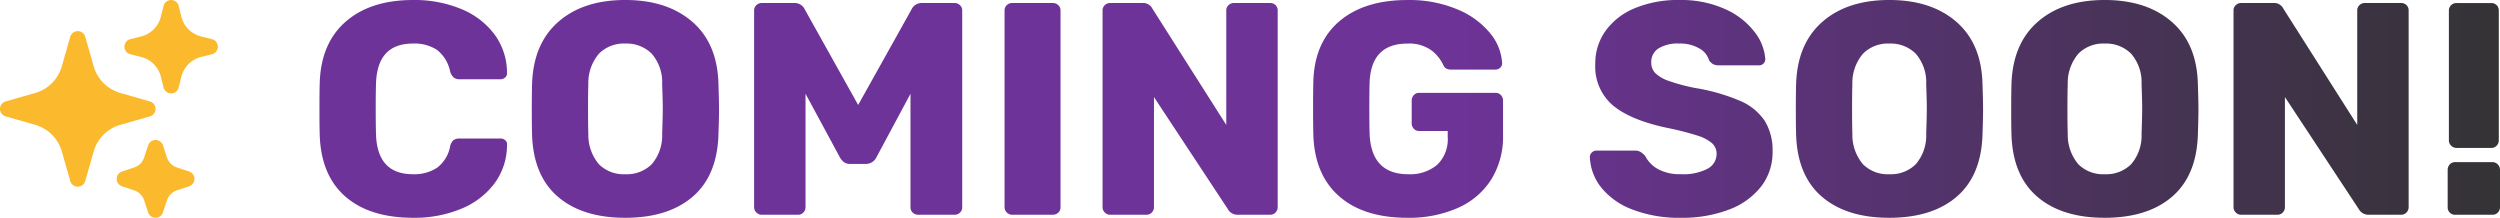
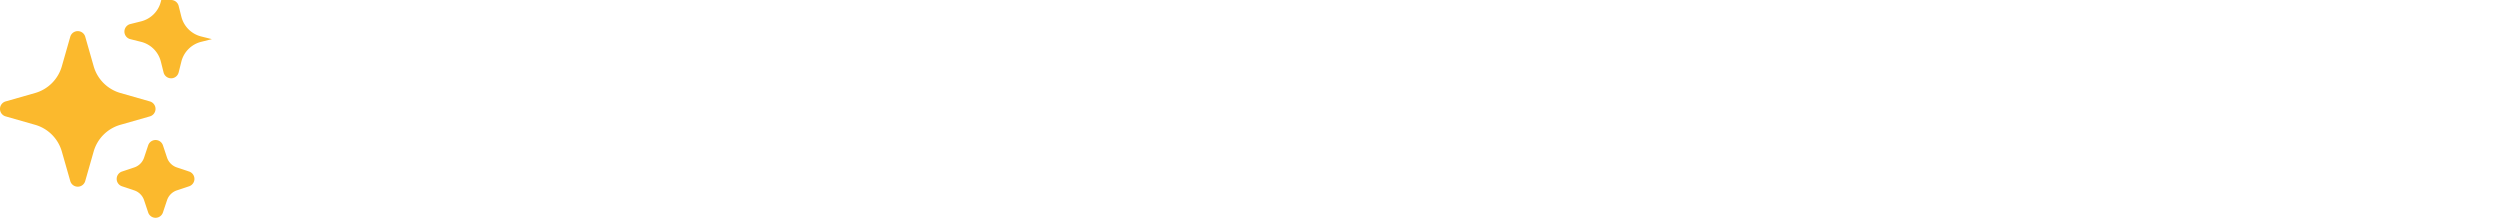
<svg xmlns="http://www.w3.org/2000/svg" width="371.932" height="32.4" viewBox="0 0 371.932 32.4">
  <defs>
    <linearGradient id="linear-gradient" x1="1" y1="0.5" x2="0" y2="0.5" gradientUnits="objectBoundingBox">
      <stop offset="0" stop-color="#333" />
      <stop offset="0.485" stop-color="#6d3397" />
      <stop offset="1" stop-color="#6e3399" />
    </linearGradient>
  </defs>
  <g id="Group_4699" data-name="Group 4699" transform="translate(-473.001 -692.05)">
-     <path id="Path_63385" data-name="Path 63385" d="M-148.523.45q-6.435,0-10.057-3.128t-3.848-9.067q-.045-1.215-.045-3.96,0-2.79.045-4.05.225-5.85,3.915-9.022t9.99-3.173a18.151,18.151,0,0,1,7.11,1.327,11.684,11.684,0,0,1,4.973,3.78,9.585,9.585,0,0,1,1.867,5.738v.09a.767.767,0,0,1-.292.607.985.985,0,0,1-.652.248h-6.075a1.429,1.429,0,0,1-.9-.248,1.939,1.939,0,0,1-.54-.923,5.467,5.467,0,0,0-1.98-3.218,6.189,6.189,0,0,0-3.555-.922q-5.31,0-5.49,5.94-.045,1.215-.045,3.735t.045,3.825q.18,5.94,5.49,5.94a6.184,6.184,0,0,0,3.6-.968,5.164,5.164,0,0,0,1.935-3.172,1.71,1.71,0,0,1,.495-.923,1.513,1.513,0,0,1,.945-.247h6.075a.993.993,0,0,1,.7.27.757.757,0,0,1,.247.675,9.585,9.585,0,0,1-1.867,5.738,11.684,11.684,0,0,1-4.973,3.78A18.151,18.151,0,0,1-148.523.45Zm31.545,0q-6.345,0-9.99-3.105t-3.87-9.135q-.045-1.3-.045-3.87,0-2.61.045-3.915.225-5.94,3.938-9.158t9.923-3.217q6.21,0,9.945,3.217t3.915,9.158q.09,2.61.09,3.915,0,1.26-.09,3.87-.225,6.03-3.87,9.135T-116.978.45Zm0-6.48a5.276,5.276,0,0,0,3.938-1.485,6.535,6.535,0,0,0,1.552-4.545q.09-2.61.09-3.69,0-1.17-.09-3.69a6.471,6.471,0,0,0-1.575-4.545,5.293,5.293,0,0,0-3.915-1.485,5.217,5.217,0,0,0-3.893,1.485,6.689,6.689,0,0,0-1.6,4.545q-.045,1.26-.045,3.69,0,2.385.045,3.69a6.759,6.759,0,0,0,1.575,4.545A5.2,5.2,0,0,0-116.978-6.03ZM-96.683,0a1.079,1.079,0,0,1-.787-.338,1.079,1.079,0,0,1-.338-.787v-29.25a1.058,1.058,0,0,1,.338-.81,1.118,1.118,0,0,1,.787-.315h4.86a1.649,1.649,0,0,1,1.575.99l7.92,14.175,7.92-14.175a1.649,1.649,0,0,1,1.575-.99h4.815a1.174,1.174,0,0,1,.833.315,1.058,1.058,0,0,1,.337.81v29.25a1.058,1.058,0,0,1-.337.81A1.174,1.174,0,0,1-68.018,0h-5.355a1.174,1.174,0,0,1-.832-.315,1.058,1.058,0,0,1-.338-.81V-18l-5.04,9.4A1.764,1.764,0,0,1-81.158-7.56H-83.5a1.535,1.535,0,0,1-.945-.27,2.33,2.33,0,0,1-.63-.765L-90.158-18V-1.125a1.118,1.118,0,0,1-.315.787,1.058,1.058,0,0,1-.81.338Zm37.26,0a1.079,1.079,0,0,1-.788-.338,1.079,1.079,0,0,1-.337-.787v-29.25a1.058,1.058,0,0,1,.337-.81,1.118,1.118,0,0,1,.788-.315h6.03a1.174,1.174,0,0,1,.833.315,1.058,1.058,0,0,1,.338.81v29.25a1.058,1.058,0,0,1-.338.81A1.174,1.174,0,0,1-53.393,0Zm14.58,0a1.079,1.079,0,0,1-.788-.338,1.079,1.079,0,0,1-.337-.787v-29.25a1.058,1.058,0,0,1,.337-.81,1.118,1.118,0,0,1,.788-.315h4.77a1.532,1.532,0,0,1,1.53.855l10.98,17.28v-17.01a1.058,1.058,0,0,1,.337-.81,1.118,1.118,0,0,1,.787-.315h5.4a1.1,1.1,0,0,1,.81.315,1.1,1.1,0,0,1,.315.81v29.2a1.174,1.174,0,0,1-.315.833,1.058,1.058,0,0,1-.81.338h-4.815a1.61,1.61,0,0,1-1.485-.855l-10.98-16.65v16.38a1.118,1.118,0,0,1-.315.787,1.058,1.058,0,0,1-.81.338ZM-.608.45q-6.48,0-10.125-3.173t-3.87-9.022q-.045-1.305-.045-4.14t.045-4.14q.225-5.715,3.938-8.82t10.057-3.1a18.379,18.379,0,0,1,7.448,1.4A12.275,12.275,0,0,1,11.7-27a7.675,7.675,0,0,1,1.778,4.455.88.88,0,0,1-.292.675.993.993,0,0,1-.7.27H5.917a1.621,1.621,0,0,1-.72-.135,1.048,1.048,0,0,1-.45-.5A5.9,5.9,0,0,0,2.9-24.5a5.644,5.644,0,0,0-3.51-.967q-5.355,0-5.625,5.67-.045,1.26-.045,3.915,0,2.61.045,3.915.27,5.94,5.76,5.94A6.3,6.3,0,0,0,3.78-7.4a5.248,5.248,0,0,0,1.6-4.207v-.855H1.147a1.058,1.058,0,0,1-.81-.337,1.174,1.174,0,0,1-.315-.833v-3.33A1.174,1.174,0,0,1,.337-17.8a1.058,1.058,0,0,1,.81-.338h11.34a1.058,1.058,0,0,1,.81.338,1.174,1.174,0,0,1,.315.833v5.13a12.051,12.051,0,0,1-1.755,6.593,11.213,11.213,0,0,1-4.973,4.23A17.951,17.951,0,0,1-.608.45Zm40.725,0A19.232,19.232,0,0,1,32.782-.81,10.751,10.751,0,0,1,28.17-4.118,7.744,7.744,0,0,1,26.527-8.6a.9.9,0,0,1,.292-.653.952.952,0,0,1,.7-.293h5.67a1.689,1.689,0,0,1,.877.2,3.1,3.1,0,0,1,.7.608A4.677,4.677,0,0,0,36.652-6.8a6.818,6.818,0,0,0,3.465.765,7.7,7.7,0,0,0,3.915-.81,2.473,2.473,0,0,0,1.35-2.2,2.084,2.084,0,0,0-.7-1.62A6.226,6.226,0,0,0,42.5-11.79a44.9,44.9,0,0,0-4.41-1.125q-5.4-1.125-8.078-3.307a7.58,7.58,0,0,1-2.677-6.233,8.278,8.278,0,0,1,1.53-4.905,10.024,10.024,0,0,1,4.365-3.375,16.686,16.686,0,0,1,6.615-1.215,15.873,15.873,0,0,1,6.795,1.35,11.2,11.2,0,0,1,4.388,3.4,7.391,7.391,0,0,1,1.6,4.028.916.916,0,0,1-.27.675.916.916,0,0,1-.675.27h-5.94a1.861,1.861,0,0,1-.877-.18A1.722,1.722,0,0,1,44.257-23a2.965,2.965,0,0,0-1.462-1.755,5.61,5.61,0,0,0-2.948-.72,5.592,5.592,0,0,0-3.1.72,2.38,2.38,0,0,0-1.08,2.115,2.179,2.179,0,0,0,.607,1.575,5.412,5.412,0,0,0,1.98,1.148,28.355,28.355,0,0,0,3.938,1.057,28.794,28.794,0,0,1,6.682,1.913,8.326,8.326,0,0,1,3.668,2.97,8.3,8.3,0,0,1,1.17,4.568,8.29,8.29,0,0,1-1.732,5.243A10.913,10.913,0,0,1,47.16-.743,19.416,19.416,0,0,1,40.117.45Zm30.96,0q-6.345,0-9.99-3.105t-3.87-9.135q-.045-1.3-.045-3.87,0-2.61.045-3.915.225-5.94,3.938-9.158t9.923-3.217q6.21,0,9.945,3.217t3.915,9.158q.09,2.61.09,3.915,0,1.26-.09,3.87-.225,6.03-3.87,9.135T71.077.45Zm0-6.48a5.276,5.276,0,0,0,3.938-1.485,6.535,6.535,0,0,0,1.552-4.545q.09-2.61.09-3.69,0-1.17-.09-3.69a6.471,6.471,0,0,0-1.575-4.545,5.293,5.293,0,0,0-3.915-1.485,5.217,5.217,0,0,0-3.893,1.485,6.689,6.689,0,0,0-1.6,4.545q-.045,1.26-.045,3.69,0,2.385.045,3.69a6.759,6.759,0,0,0,1.575,4.545A5.2,5.2,0,0,0,71.077-6.03ZM103.118.45q-6.345,0-9.99-3.105t-3.87-9.135q-.045-1.3-.045-3.87,0-2.61.045-3.915.225-5.94,3.938-9.158t9.923-3.217q6.21,0,9.945,3.217t3.915,9.158q.09,2.61.09,3.915,0,1.26-.09,3.87-.225,6.03-3.87,9.135T103.118.45Zm0-6.48a5.276,5.276,0,0,0,3.938-1.485,6.535,6.535,0,0,0,1.552-4.545q.09-2.61.09-3.69,0-1.17-.09-3.69a6.471,6.471,0,0,0-1.575-4.545,5.293,5.293,0,0,0-3.915-1.485,5.217,5.217,0,0,0-3.893,1.485,6.689,6.689,0,0,0-1.6,4.545q-.045,1.26-.045,3.69,0,2.385.045,3.69A6.759,6.759,0,0,0,99.2-7.515,5.2,5.2,0,0,0,103.118-6.03ZM123.413,0a1.079,1.079,0,0,1-.787-.338,1.079,1.079,0,0,1-.338-.787v-29.25a1.058,1.058,0,0,1,.338-.81,1.118,1.118,0,0,1,.787-.315h4.77a1.532,1.532,0,0,1,1.53.855l10.98,17.28v-17.01a1.058,1.058,0,0,1,.337-.81,1.118,1.118,0,0,1,.787-.315h5.4a1.1,1.1,0,0,1,.81.315,1.1,1.1,0,0,1,.315.81v29.2a1.174,1.174,0,0,1-.315.833,1.058,1.058,0,0,1-.81.338H142.4a1.61,1.61,0,0,1-1.485-.855l-10.98-16.65v16.38a1.118,1.118,0,0,1-.315.787,1.058,1.058,0,0,1-.81.338Zm32.04-9.945a1.079,1.079,0,0,1-.788-.337,1.079,1.079,0,0,1-.337-.788v-19.3a1.058,1.058,0,0,1,.337-.81,1.118,1.118,0,0,1,.788-.315h5.175a1.1,1.1,0,0,1,.81.315,1.1,1.1,0,0,1,.315.81v19.3a1.118,1.118,0,0,1-.315.788,1.058,1.058,0,0,1-.81.337ZM155.273,0a1.1,1.1,0,0,1-.81-.315,1.1,1.1,0,0,1-.315-.81V-6.66a1.174,1.174,0,0,1,.315-.833,1.058,1.058,0,0,1,.81-.338h5.535a1.079,1.079,0,0,1,.788.338,1.131,1.131,0,0,1,.337.833v5.535a1.118,1.118,0,0,1-.315.787,1.058,1.058,0,0,1-.81.338Z" transform="translate(683 724)" fill="url(#linear-gradient)" />
-     <path id="Path_63369" data-name="Path 63369" d="M13.072,6.129a1.157,1.157,0,0,1,1.112.839l1.254,4.391a5.786,5.786,0,0,0,3.975,3.975L23.8,16.588a1.157,1.157,0,0,1,0,2.225l-4.391,1.254a5.786,5.786,0,0,0-3.975,3.975l-1.254,4.391a1.157,1.157,0,0,1-2.225,0L10.7,24.042A5.786,5.786,0,0,0,6.73,20.067L2.339,18.813a1.157,1.157,0,0,1,0-2.225L6.73,15.334A5.786,5.786,0,0,0,10.7,11.359l1.254-4.391A1.157,1.157,0,0,1,13.072,6.129ZM26.958,1.5a1.157,1.157,0,0,1,1.123.876l.4,1.6a4.057,4.057,0,0,0,2.947,2.947l1.6.4a1.157,1.157,0,0,1,0,2.246l-1.6.4a4.057,4.057,0,0,0-2.947,2.947l-.4,1.6a1.157,1.157,0,0,1-2.246,0l-.4-1.6a4.05,4.05,0,0,0-2.947-2.947l-1.6-.4a1.157,1.157,0,0,1,0-2.246l1.6-.4a4.05,4.05,0,0,0,2.947-2.947l.4-1.6A1.157,1.157,0,0,1,26.958,1.5ZM24.643,22.329a1.157,1.157,0,0,1,1.1.792l.608,1.825a2.315,2.315,0,0,0,1.463,1.463l1.825.609a1.157,1.157,0,0,1,0,2.194l-1.825.609a2.315,2.315,0,0,0-1.463,1.463L25.74,33.11a1.157,1.157,0,0,1-2.194,0l-.609-1.825a2.314,2.314,0,0,0-1.463-1.463l-1.825-.609a1.157,1.157,0,0,1,0-2.194l1.825-.609a2.315,2.315,0,0,0,1.463-1.463l.609-1.825A1.157,1.157,0,0,1,24.643,22.329Z" transform="translate(471.5 690.551)" fill="#fbb92d" fill-rule="evenodd" />
+     <path id="Path_63369" data-name="Path 63369" d="M13.072,6.129a1.157,1.157,0,0,1,1.112.839l1.254,4.391a5.786,5.786,0,0,0,3.975,3.975L23.8,16.588a1.157,1.157,0,0,1,0,2.225l-4.391,1.254a5.786,5.786,0,0,0-3.975,3.975l-1.254,4.391a1.157,1.157,0,0,1-2.225,0L10.7,24.042A5.786,5.786,0,0,0,6.73,20.067L2.339,18.813a1.157,1.157,0,0,1,0-2.225L6.73,15.334A5.786,5.786,0,0,0,10.7,11.359l1.254-4.391A1.157,1.157,0,0,1,13.072,6.129ZM26.958,1.5a1.157,1.157,0,0,1,1.123.876l.4,1.6a4.057,4.057,0,0,0,2.947,2.947l1.6.4l-1.6.4a4.057,4.057,0,0,0-2.947,2.947l-.4,1.6a1.157,1.157,0,0,1-2.246,0l-.4-1.6a4.05,4.05,0,0,0-2.947-2.947l-1.6-.4a1.157,1.157,0,0,1,0-2.246l1.6-.4a4.05,4.05,0,0,0,2.947-2.947l.4-1.6A1.157,1.157,0,0,1,26.958,1.5ZM24.643,22.329a1.157,1.157,0,0,1,1.1.792l.608,1.825a2.315,2.315,0,0,0,1.463,1.463l1.825.609a1.157,1.157,0,0,1,0,2.194l-1.825.609a2.315,2.315,0,0,0-1.463,1.463L25.74,33.11a1.157,1.157,0,0,1-2.194,0l-.609-1.825a2.314,2.314,0,0,0-1.463-1.463l-1.825-.609a1.157,1.157,0,0,1,0-2.194l1.825-.609a2.315,2.315,0,0,0,1.463-1.463l.609-1.825A1.157,1.157,0,0,1,24.643,22.329Z" transform="translate(471.5 690.551)" fill="#fbb92d" fill-rule="evenodd" />
  </g>
</svg>